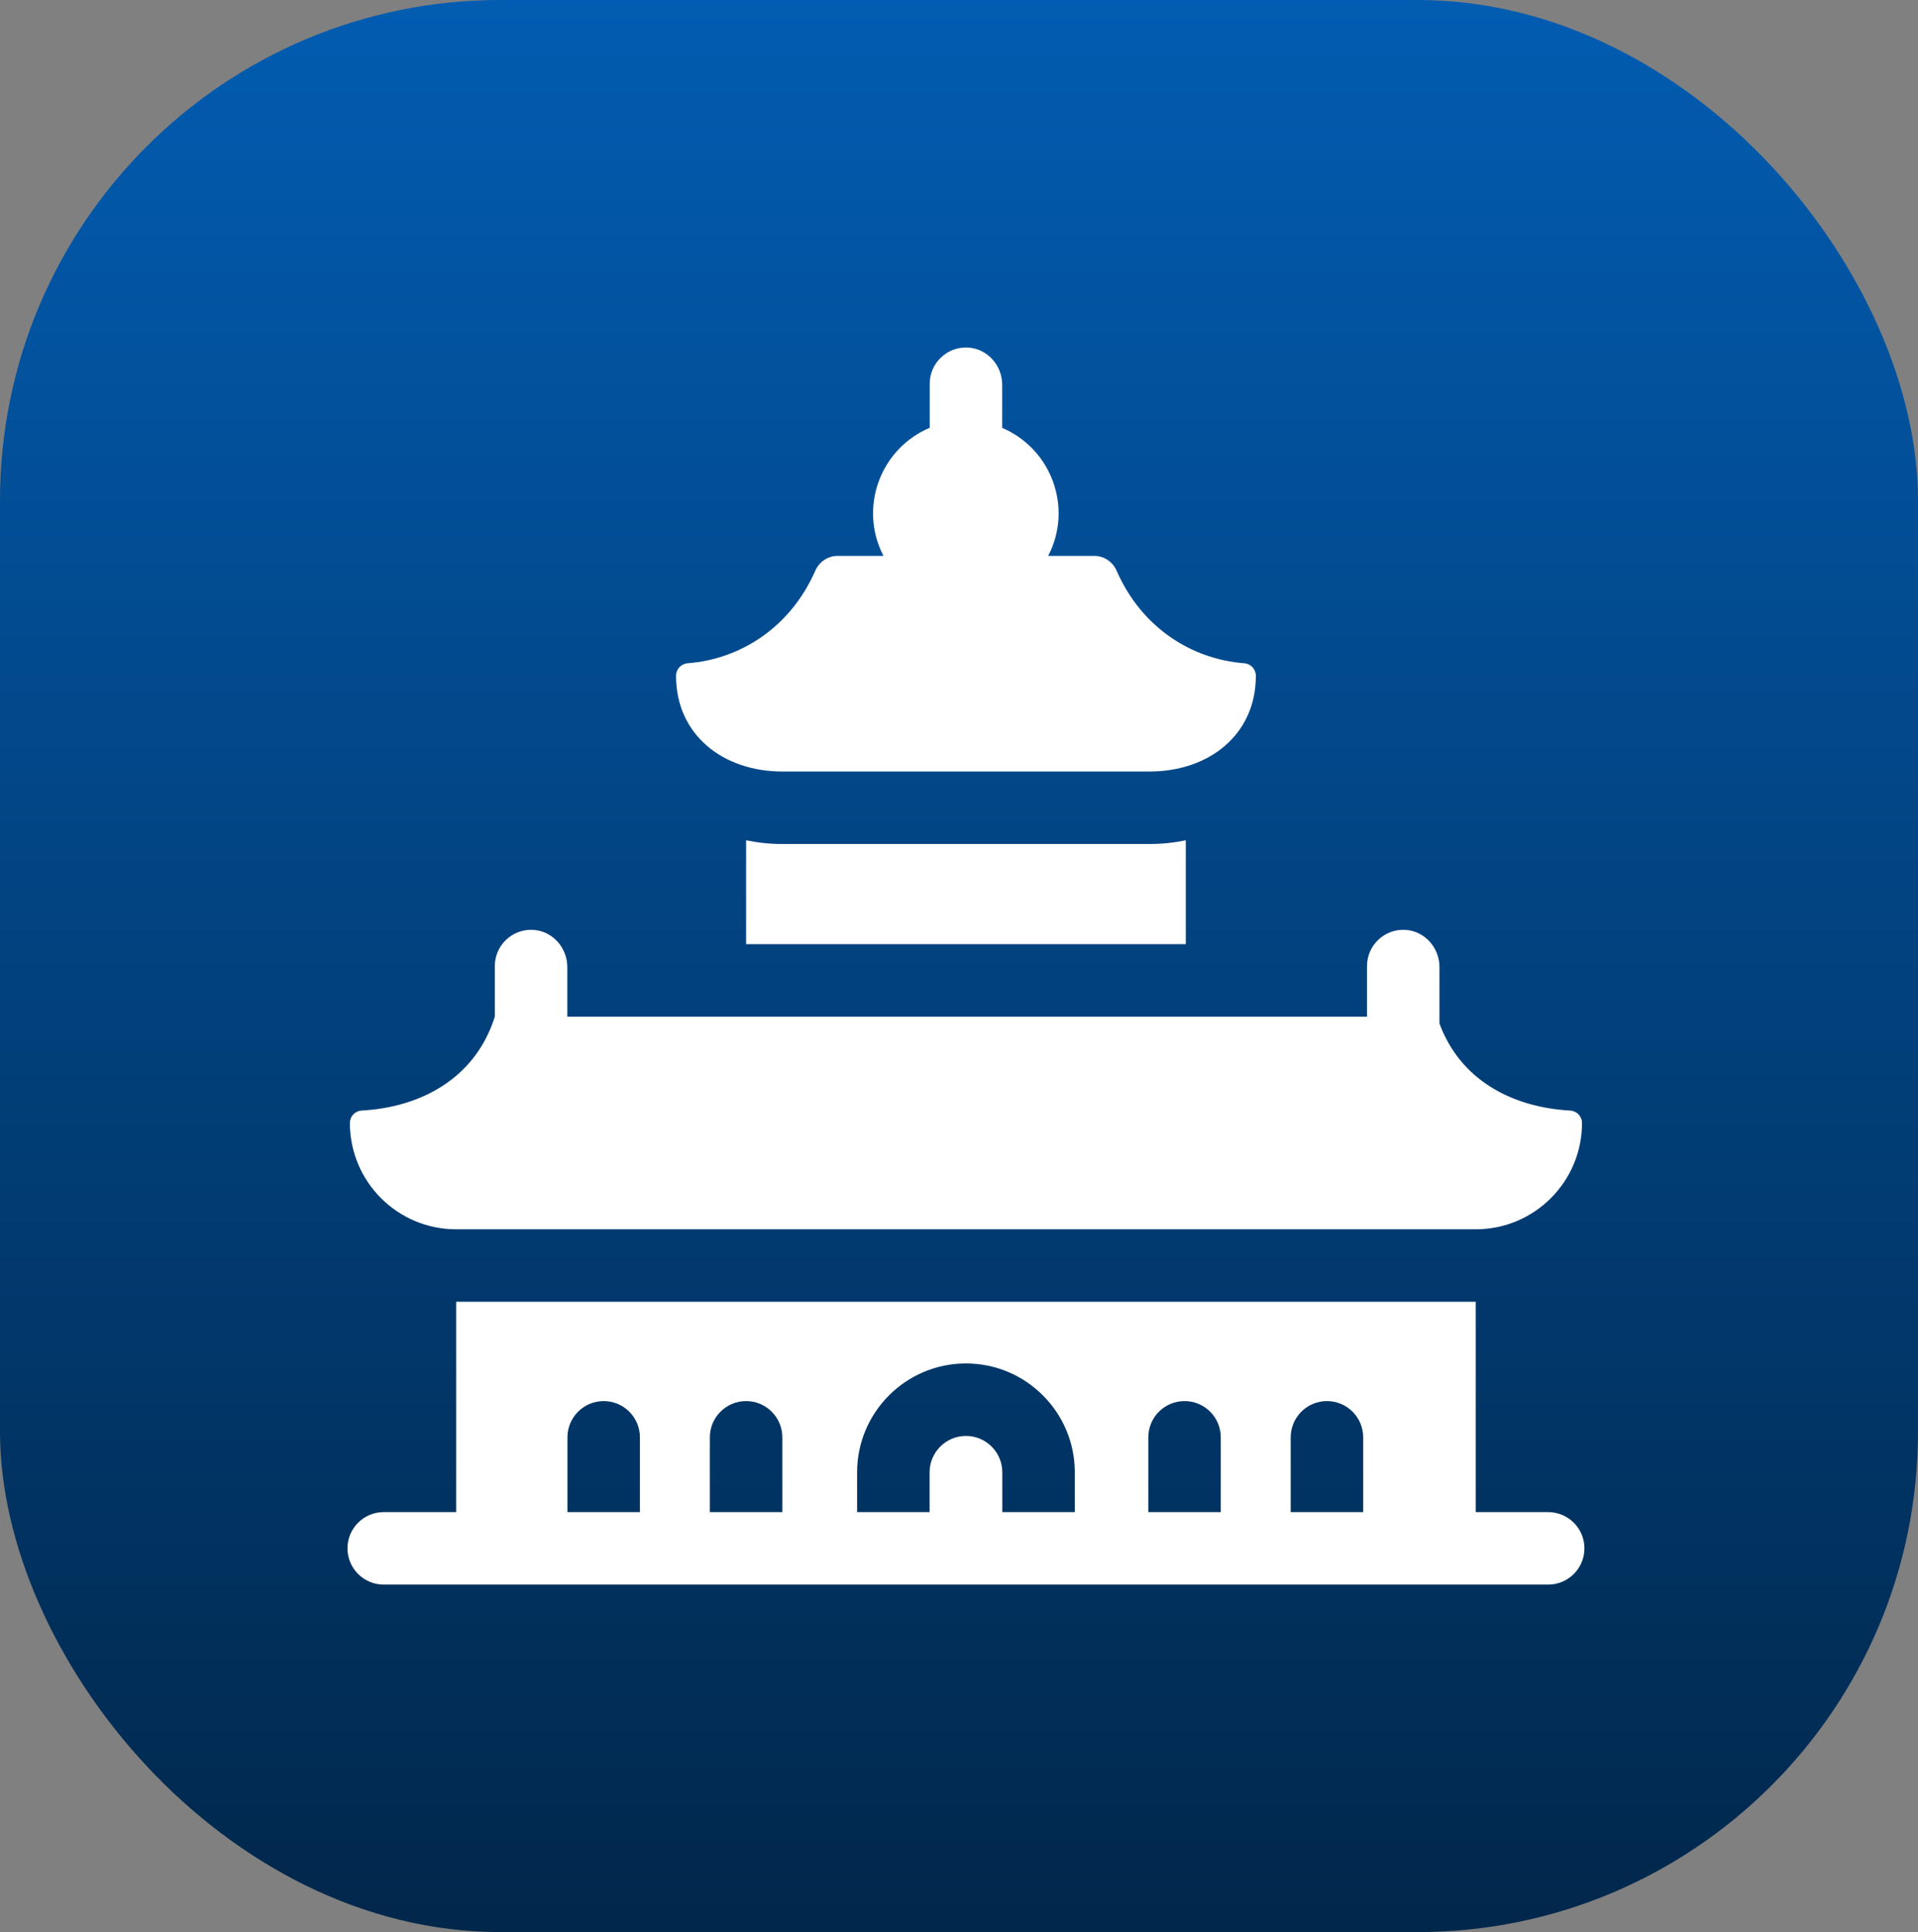
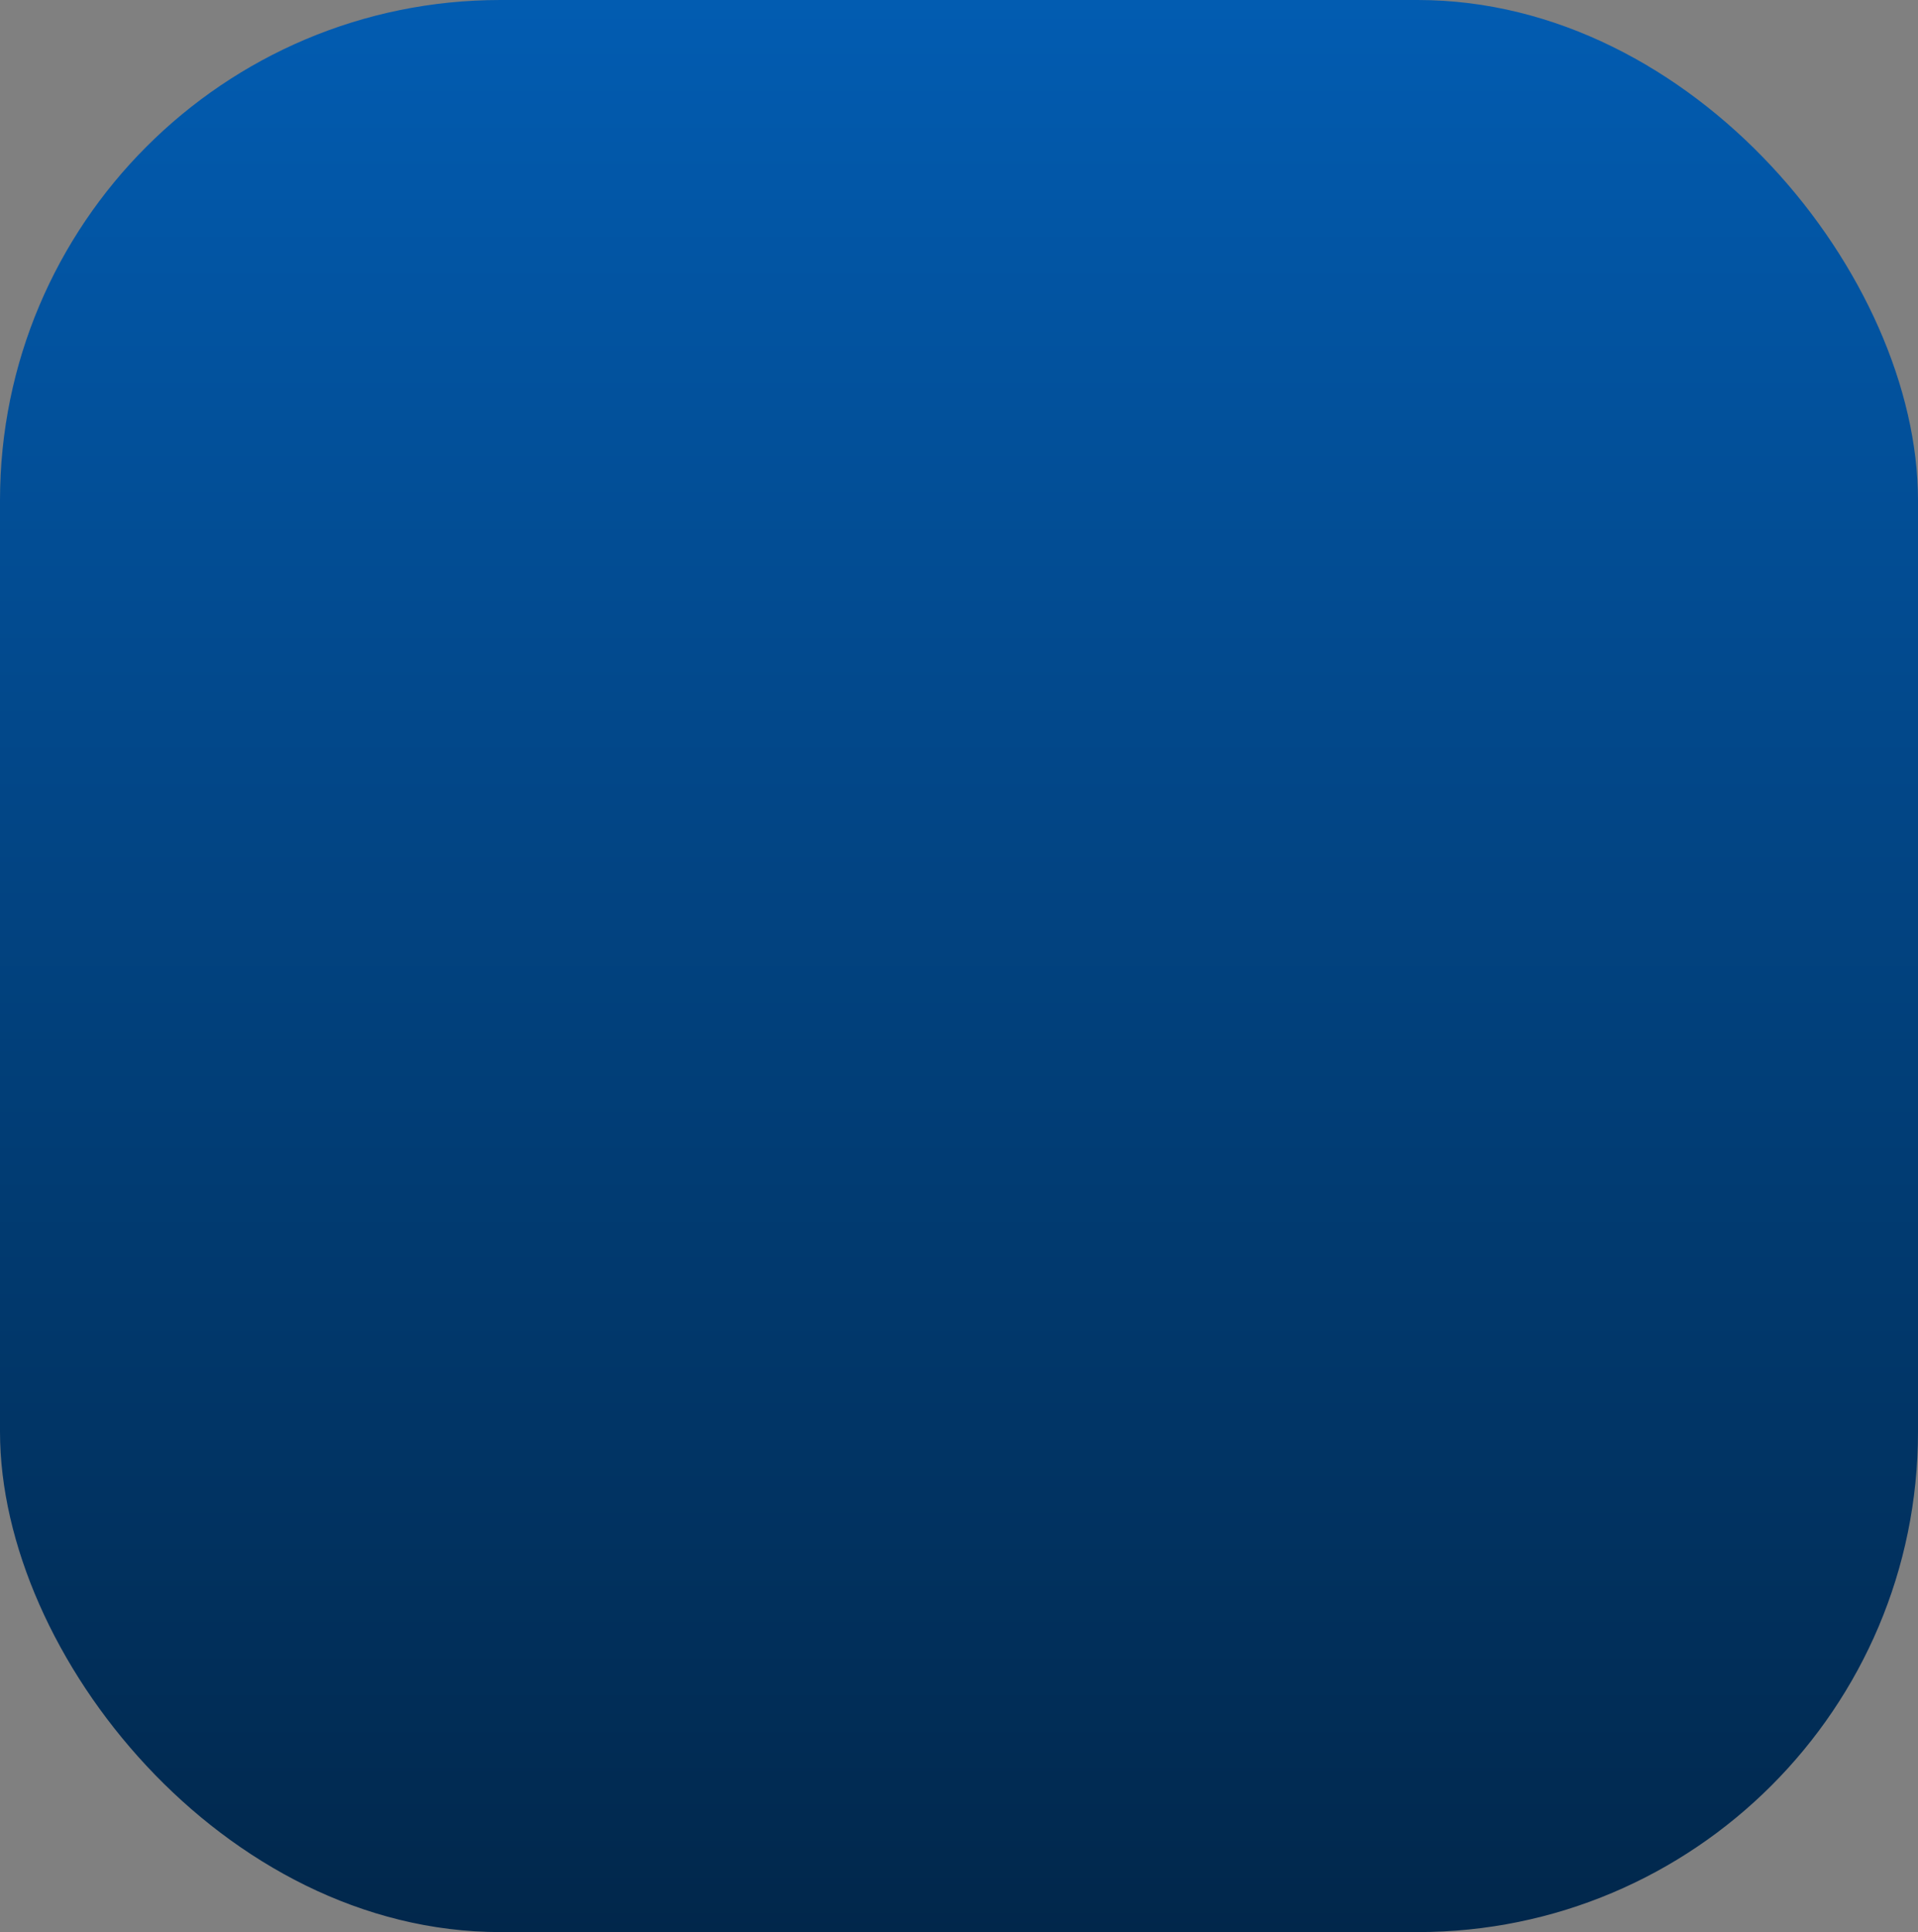
<svg xmlns="http://www.w3.org/2000/svg" width="138" height="139" viewBox="0 0 138 139" fill="none">
  <rect x="0" y="0" width="138" height="139" fill="#808080" stroke="none" />
  <rect width="138" height="139" rx="36" fill="url(#paint0_linear_8_193)" />
  <g clip-path="url(#clip0_8_193)">
-     <path d="M111.393 108.786H106.178V93.654H32.822V108.786H27.607C26.168 108.786 25 109.954 25 111.393C25 112.832 26.168 114 27.607 114H111.393C112.832 114 114 112.832 114 111.393C114 109.954 112.832 108.786 111.393 108.786ZM46.042 108.786H40.827V103.406C40.827 101.966 41.995 100.798 43.434 100.798C44.874 100.798 46.042 101.966 46.042 103.406V108.786ZM56.289 108.786H51.074V103.406C51.074 101.966 52.242 100.798 53.682 100.798C55.121 100.798 56.289 101.966 56.289 103.406V108.786ZM77.331 108.786H72.116V105.923C72.116 104.48 70.943 103.305 69.5 103.305C68.057 103.305 66.884 104.48 66.884 105.923V108.786H61.669V105.923C61.669 101.603 65.182 98.09 69.5 98.09C73.818 98.09 77.331 101.603 77.331 105.923V108.786ZM87.835 108.786H82.621V103.406C82.621 101.966 83.787 100.798 85.228 100.798C86.667 100.798 87.835 101.966 87.835 103.406V108.786ZM98.081 108.786H92.866V103.406C92.866 101.966 94.034 100.798 95.473 100.798C96.914 100.798 98.081 101.966 98.081 103.406V108.786Z" fill="white" />
-     <path d="M32.822 88.439H106.178C110.402 88.439 113.826 85.014 113.826 80.79V80.788C113.826 80.31 113.449 79.924 112.972 79.898C108.736 79.662 105.05 77.656 103.57 73.635V69.574C103.57 68.17 102.491 66.962 101.089 66.896C99.592 66.825 98.356 68.018 98.356 69.5V73.142H40.818V69.574C40.818 68.17 39.739 66.962 38.337 66.896C36.84 66.825 35.603 68.018 35.603 69.5V73.142L35.52 73.386C34.102 77.548 30.342 79.659 26.011 79.898C25.54 79.924 25.174 80.318 25.174 80.79C25.174 85.014 28.598 88.439 32.822 88.439Z" fill="white" />
-     <path d="M56.289 55.505H82.711C86.935 55.505 90.359 52.902 90.359 48.619C90.359 48.148 89.999 47.754 89.53 47.718C85.742 47.429 82.133 45.16 80.338 41.055C80.059 40.416 79.436 39.994 78.738 39.994H75.416C77.208 36.549 75.674 32.309 72.108 30.784V27.681C72.108 26.277 71.029 25.069 69.626 25.003C68.129 24.932 66.893 26.126 66.893 27.607V30.776C63.305 32.299 61.777 36.553 63.567 39.994H60.261C59.563 39.994 58.941 40.416 58.661 41.055C56.874 45.136 53.272 47.427 49.469 47.718C49.001 47.754 48.641 48.148 48.641 48.619C48.641 52.902 52.065 55.505 56.289 55.505Z" fill="white" />
-     <path d="M56.289 60.72C55.396 60.72 54.523 60.628 53.682 60.453V67.927H85.318V60.453C84.477 60.628 83.604 60.72 82.711 60.72H56.289Z" fill="white" />
-   </g>
+     </g>
  <defs>
    <linearGradient id="paint0_linear_8_193" x1="69" y1="0" x2="69" y2="139" gradientUnits="userSpaceOnUse">
      <stop stop-color="#025CB1" />
      <stop offset="1" stop-color="#01274B" />
    </linearGradient>
    <clipPath id="clip0_8_193">
      <rect width="89" height="89" fill="white" transform="translate(25 25)" />
    </clipPath>
  </defs>
</svg>